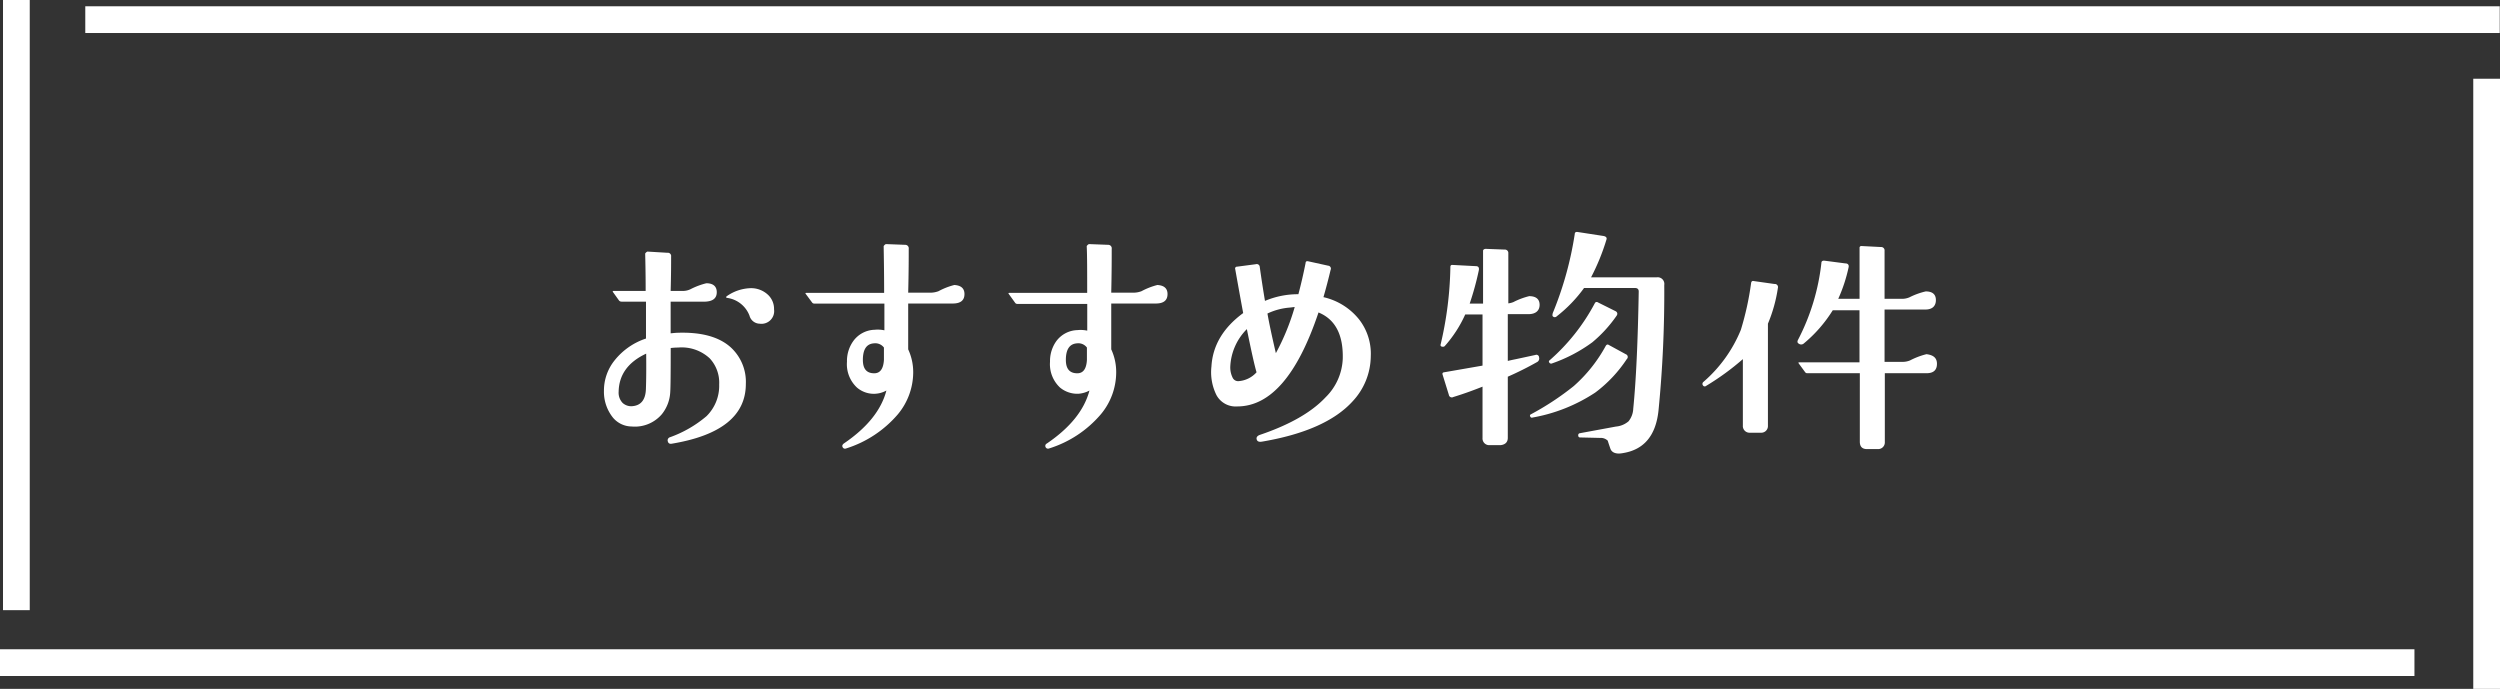
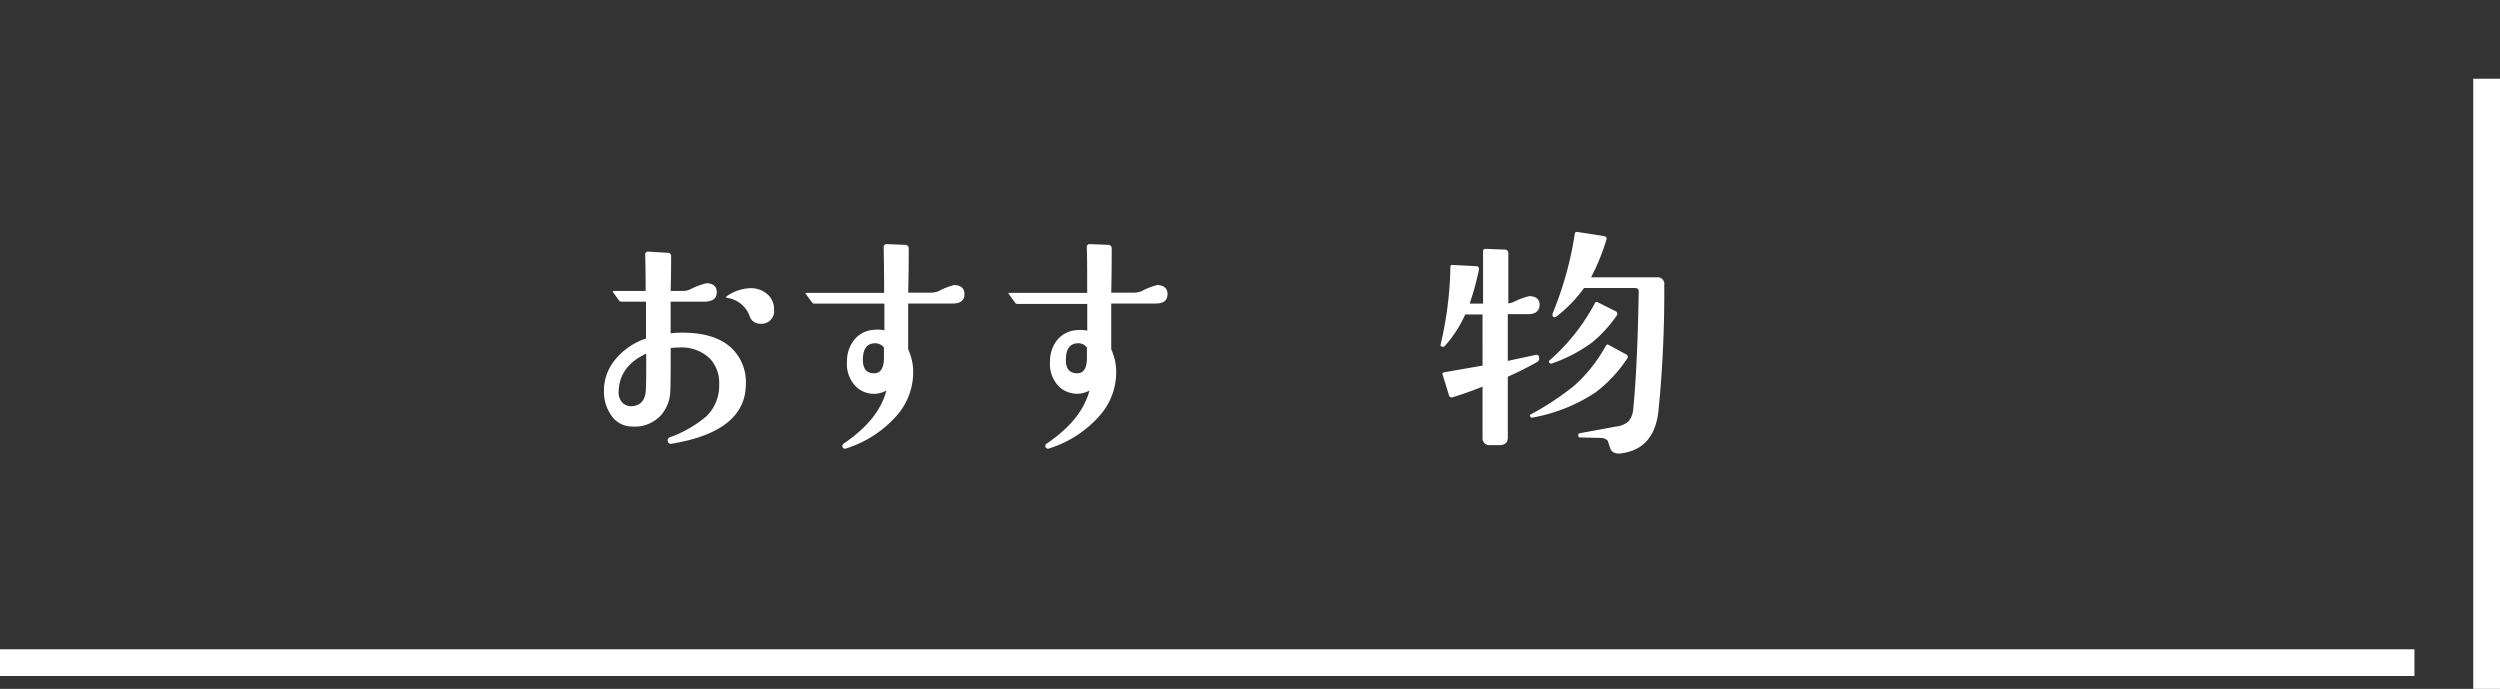
<svg xmlns="http://www.w3.org/2000/svg" viewBox="0 0 374.04 103.07">
  <rect x="0" y="0" width="374.04" height="103.07" fill="#333333" stroke="none" />
  <defs>
    <style>.cls-1{fill:#fff;}.cls-2{fill:none;stroke:#fff;stroke-miterlimit:10;stroke-width:4px;}</style>
  </defs>
  <title>アセット 75</title>
  <g id="レイヤー_2" data-name="レイヤー 2">
    <g id="レイヤー_4" data-name="レイヤー 4">
      <path class="cls-1" d="M111.59,57.44q0,7.08-11,8.93c-.34.08-.57,0-.66-.29a.49.49,0,0,1,.33-.67,17.53,17.53,0,0,0,5.45-3.15,6.37,6.37,0,0,0,1.89-4.75,5.33,5.33,0,0,0-1.41-3.89A6.16,6.16,0,0,0,101.46,52a8.93,8.93,0,0,0-1.11.07q0,5.64-.07,6.57A5.72,5.72,0,0,1,99,62a5.3,5.3,0,0,1-4.49,1.81,3.7,3.7,0,0,1-2.78-1.3,6.16,6.16,0,0,1-1.37-4A7.22,7.22,0,0,1,92,53.86a10,10,0,0,1,4.65-3.21V45.13H93a.5.5,0,0,1-.37-.15l-.93-1.3c-.07-.1,0-.15.11-.15H96.6c0-.89,0-2.75-.07-5.6a.81.81,0,0,1,.33-.29l3,.18a.49.49,0,0,1,.55.56c0,1,0,2.73-.07,5.15h1.74a2.65,2.65,0,0,0,1.23-.26,10.8,10.8,0,0,1,2.37-.89c1,0,1.56.45,1.56,1.34s-.57,1.36-1.71,1.41h-5.19q0,3.7,0,4.74l.74-.07c3.68-.17,6.43.54,8.23,2.15A7,7,0,0,1,111.59,57.44ZM96.68,52.91c-2.7,1.26-4.07,3.16-4.12,5.68a2.21,2.21,0,0,0,.6,1.7,1.92,1.92,0,0,0,1.29.49c1.41-.05,2.14-.92,2.19-2.6C96.69,56.82,96.7,55.06,96.68,52.91Zm19.13-6.63a1.9,1.9,0,0,1-2.15,2.15,1.61,1.61,0,0,1-1.52-1.19,4.19,4.19,0,0,0-3.34-2.67q-.33-.07,0-.3a6.52,6.52,0,0,1,3.38-1.15A3.68,3.68,0,0,1,115,44.2,2.9,2.9,0,0,1,115.81,46.28Z" />
      <path class="cls-1" d="M144.3,44c0,.92-.56,1.39-1.67,1.41q-.45,0-6.75,0l0,6.86a8.1,8.1,0,0,1,.75,3.49,9.85,9.85,0,0,1-2.3,6.23,16.81,16.81,0,0,1-7.75,5.11.39.39,0,0,1-.52-.22c-.1-.2,0-.37.18-.52q5.24-3.55,6.38-7.93a3.87,3.87,0,0,1-4.41-.45,4.78,4.78,0,0,1-1.49-3.86,5.12,5.12,0,0,1,.93-3.07,4.07,4.07,0,0,1,3.19-1.71,4.74,4.74,0,0,1,1.48.08v-4H121.83a.38.38,0,0,1-.34-.18L120.57,44c-.1-.12-.08-.18.07-.18h11.64c0-3.29-.05-5.61-.07-7a.82.82,0,0,1,.33-.3l2.9.11a.52.52,0,0,1,.52.6c0,1.31,0,3.49-.08,6.56h3.3a3.49,3.49,0,0,0,1.23-.22,10.32,10.32,0,0,1,2.37-.93C143.79,42.7,144.3,43.15,144.3,44Zm-12.05,8a1.62,1.62,0,0,0-1.49-.63c-1.11.07-1.66.9-1.66,2.48,0,1.34.56,2,1.7,2,.89,0,1.37-.68,1.45-2Z" />
      <path class="cls-1" d="M174.68,44c0,.92-.56,1.39-1.67,1.41q-.45,0-6.75,0l0,6.86a8.09,8.09,0,0,1,.74,3.49,9.8,9.8,0,0,1-2.3,6.23,16.71,16.71,0,0,1-7.75,5.11.4.4,0,0,1-.52-.22.39.39,0,0,1,.19-.52q5.23-3.55,6.38-7.93a4.11,4.11,0,0,1-1.63.48,4.06,4.06,0,0,1-2.78-.93,4.78,4.78,0,0,1-1.49-3.86A5.12,5.12,0,0,1,158,51.1a4.06,4.06,0,0,1,3.19-1.71,4.74,4.74,0,0,1,1.48.08v-4H152.21a.38.38,0,0,1-.34-.18L150.94,44c-.1-.12-.07-.18.08-.18h11.64c0-3.29,0-5.61-.07-7a.82.82,0,0,1,.33-.3l2.89.11a.52.52,0,0,1,.52.6c0,1.31,0,3.49-.07,6.56h3.3a3.44,3.44,0,0,0,1.22-.22,10.49,10.49,0,0,1,2.38-.93C174.17,42.7,174.68,43.15,174.68,44Zm-12.06,8a1.6,1.6,0,0,0-1.48-.63c-1.11.07-1.67.9-1.67,2.48,0,1.34.57,2,1.71,2q1.33,0,1.44-2Z" />
-       <path class="cls-1" d="M205.09,53.29a10,10,0,0,1-2.74,6.78q-4,4.38-13.5,6c-.45.08-.72,0-.82-.3s.05-.55.45-.7q6.71-2.27,9.86-5.64a8.54,8.54,0,0,0,2.56-5.82c.07-3.56-1.14-5.84-3.63-6.86q-4.71,14.06-12.17,14.06A3.26,3.26,0,0,1,182,59.11a7.68,7.68,0,0,1-.75-4.27q.27-4.71,4.75-8c-.47-2.53-.86-4.71-1.19-6.57a.27.27,0,0,1,.26-.37l2.82-.37a.45.45,0,0,1,.59.41c.28,2,.54,3.64.78,5.08a12.63,12.63,0,0,1,5-1q.6-2.26,1.08-4.68c0-.22.17-.3.37-.25l3,.66a.44.44,0,0,1,.37.63c-.34,1.44-.7,2.8-1.07,4.08a9.5,9.5,0,0,1,5.37,3.38A8.34,8.34,0,0,1,205.09,53.29ZM188,55.7q-.42-1.38-1.45-6.46a8.47,8.47,0,0,0-2.48,5.6,3.43,3.43,0,0,0,.33,1.62.91.91,0,0,0,.85.57A4,4,0,0,0,188,55.7Zm5.71-9.76c-.18,0-.42.05-.75.08a9.45,9.45,0,0,0-3.33.89q.36,2.07,1.26,5.93A34.5,34.5,0,0,0,193.71,45.94Z" />
      <path class="cls-1" d="M230.27,53.47a.6.6,0,0,1-.3.7,48.91,48.91,0,0,1-4.38,2.19v9.16c0,.6-.35,1-1.07,1.08h-1.63a1,1,0,0,1-1.08-1.08V57.85c-1.11.44-2.57,1-4.37,1.55a.45.45,0,0,1-.67-.33l-.93-3c-.07-.22,0-.34.22-.37l5.75-1V47.05h-2.59a18.43,18.43,0,0,1-3.08,4.75.42.42,0,0,1-.22.08c-.33,0-.45-.13-.37-.38A53.92,53.92,0,0,0,217,39.94c0-.23.12-.33.37-.3l3.44.18q.55,0,.45.6a43.54,43.54,0,0,1-1.37,5h2V37.53c0-.15.11-.25.34-.3l2.89.11a.51.51,0,0,1,.55.56v7.49a3,3,0,0,0,.75-.19,10.8,10.8,0,0,1,2.37-.89c1,0,1.56.43,1.56,1.3S229.75,47,228.71,47h-3.12v7s.45-.11,1.19-.26l2.93-.63A.4.4,0,0,1,230.27,53.47Zm13.12.26a19.91,19.91,0,0,1-4.71,5,24.84,24.84,0,0,1-9.38,3.74.25.25,0,0,1-.33-.11c-.1-.17-.08-.3.07-.37a41.25,41.25,0,0,0,6.42-4.23,22.05,22.05,0,0,0,4.78-6c.13-.22.29-.27.48-.14L243.25,53A.43.43,0,0,1,243.39,53.73Zm-1.55-6.45a19.78,19.78,0,0,1-3.6,3.93,22.59,22.59,0,0,1-6,3.15.33.33,0,0,1-.41-.07c-.12-.15-.12-.28,0-.37a29.89,29.89,0,0,0,6.79-8.57.3.3,0,0,1,.45-.11l2.67,1.33C242,46.72,242.06,47,241.84,47.28ZM249,42.64a179.37,179.37,0,0,1-.86,18.77c-.39,3.73-2.15,5.85-5.26,6.37a4.76,4.76,0,0,1-.63.08c-.74,0-1.19-.28-1.34-.82-.07-.2-.2-.57-.37-1.11a1.47,1.47,0,0,0-1.11-.41l-3-.07a.27.27,0,0,1-.3-.3.28.28,0,0,1,.22-.33l5.42-1a3.33,3.33,0,0,0,1.89-.79,3.22,3.22,0,0,0,.7-1.88q.63-6.3.82-17.54c0-.34-.19-.52-.56-.52H237a20.78,20.78,0,0,1-4.08,4.23.4.4,0,0,1-.6,0c-.07-.07-.06-.23,0-.48A51.42,51.42,0,0,0,235.61,35c0-.22.17-.32.37-.3l3.89.6c.42.07.58.26.48.55a32.43,32.43,0,0,1-2.3,5.64l9.83,0A1,1,0,0,1,249,42.64Z" />
-       <path class="cls-1" d="M266,43.09a22.2,22.2,0,0,1-1.49,5.34l0,15.24a1,1,0,0,1-1.08,1.07h-1.59a1,1,0,0,1-1.08-1.07V53.73a38.43,38.43,0,0,1-5.49,4,.31.31,0,0,1-.48-.07.37.37,0,0,1,.07-.52,20.55,20.55,0,0,0,5.6-7.79A43.88,43.88,0,0,0,262,42.31c.05-.22.18-.31.38-.26l3.11.44A.47.47,0,0,1,266,43.09ZM289.8,54.43q0,1.41-1.56,1.41H282V66.12a1,1,0,0,1-1.07,1.07h-1.6c-.72,0-1.07-.37-1.07-1.11V55.84l-7.86,0a.38.38,0,0,1-.34-.18l-.93-1.27c-.1-.12-.07-.18.08-.18h9V46.42h-4a20.49,20.49,0,0,1-4.37,5,.59.59,0,0,1-.71,0c-.22-.12-.26-.32-.11-.59a32.72,32.72,0,0,0,3.49-11.49c0-.25.17-.36.44-.34l3.15.41c.4,0,.56.25.48.59a23.22,23.22,0,0,1-1.55,4.71h3.19v-7.6a.26.26,0,0,1,.29-.3l2.93.15a.5.5,0,0,1,.52.56v7.19h2.56a2.88,2.88,0,0,0,1.15-.22,10.74,10.74,0,0,1,2.45-.89c1,0,1.52.43,1.52,1.3s-.52,1.41-1.56,1.41l-6.12,0v7.83h2.67a2.84,2.84,0,0,0,1.15-.22,11.15,11.15,0,0,1,2.45-.93C289.29,53.12,289.8,53.57,289.8,54.43Z" />
-       <line class="cls-2" x1="2.45" x2="2.45" y2="91.29" />
      <line class="cls-2" x1="372.04" y1="11.78" x2="372.04" y2="103.07" />
-       <line class="cls-2" x1="12.76" y1="2.94" x2="374" y2="2.94" />
      <line class="cls-2" y1="99.14" x2="361.24" y2="99.14" />
    </g>
  </g>
</svg>